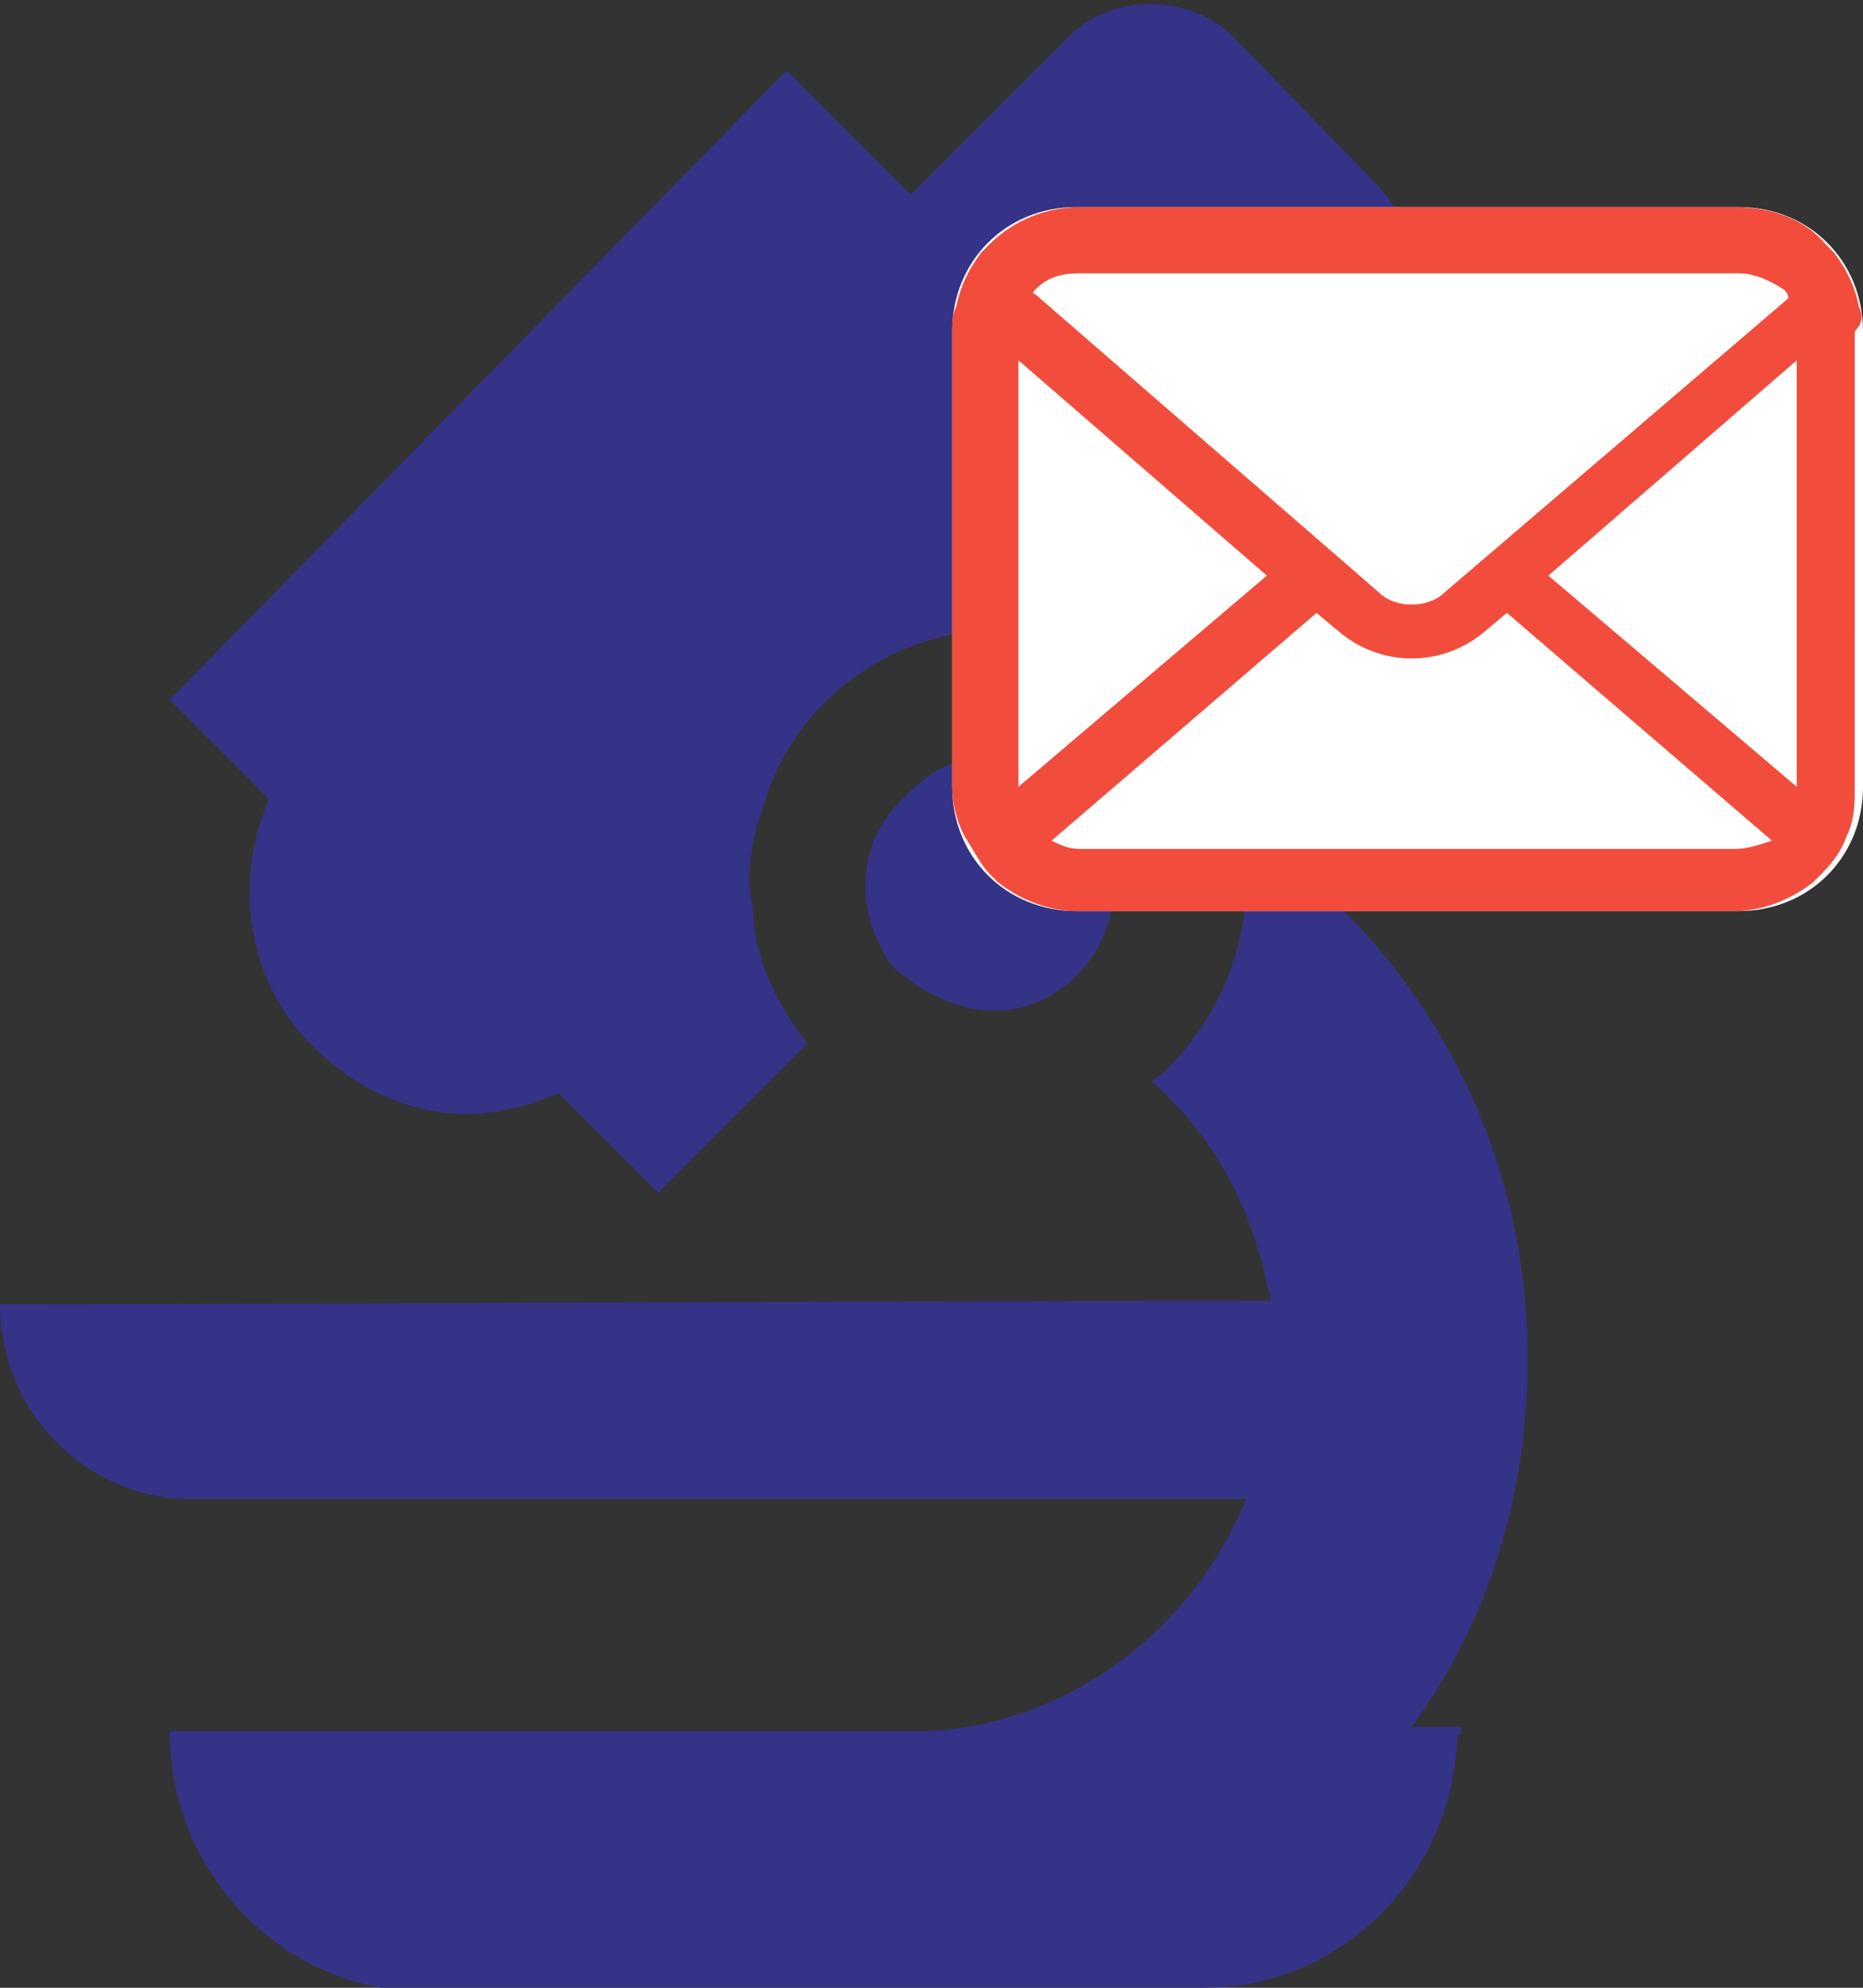
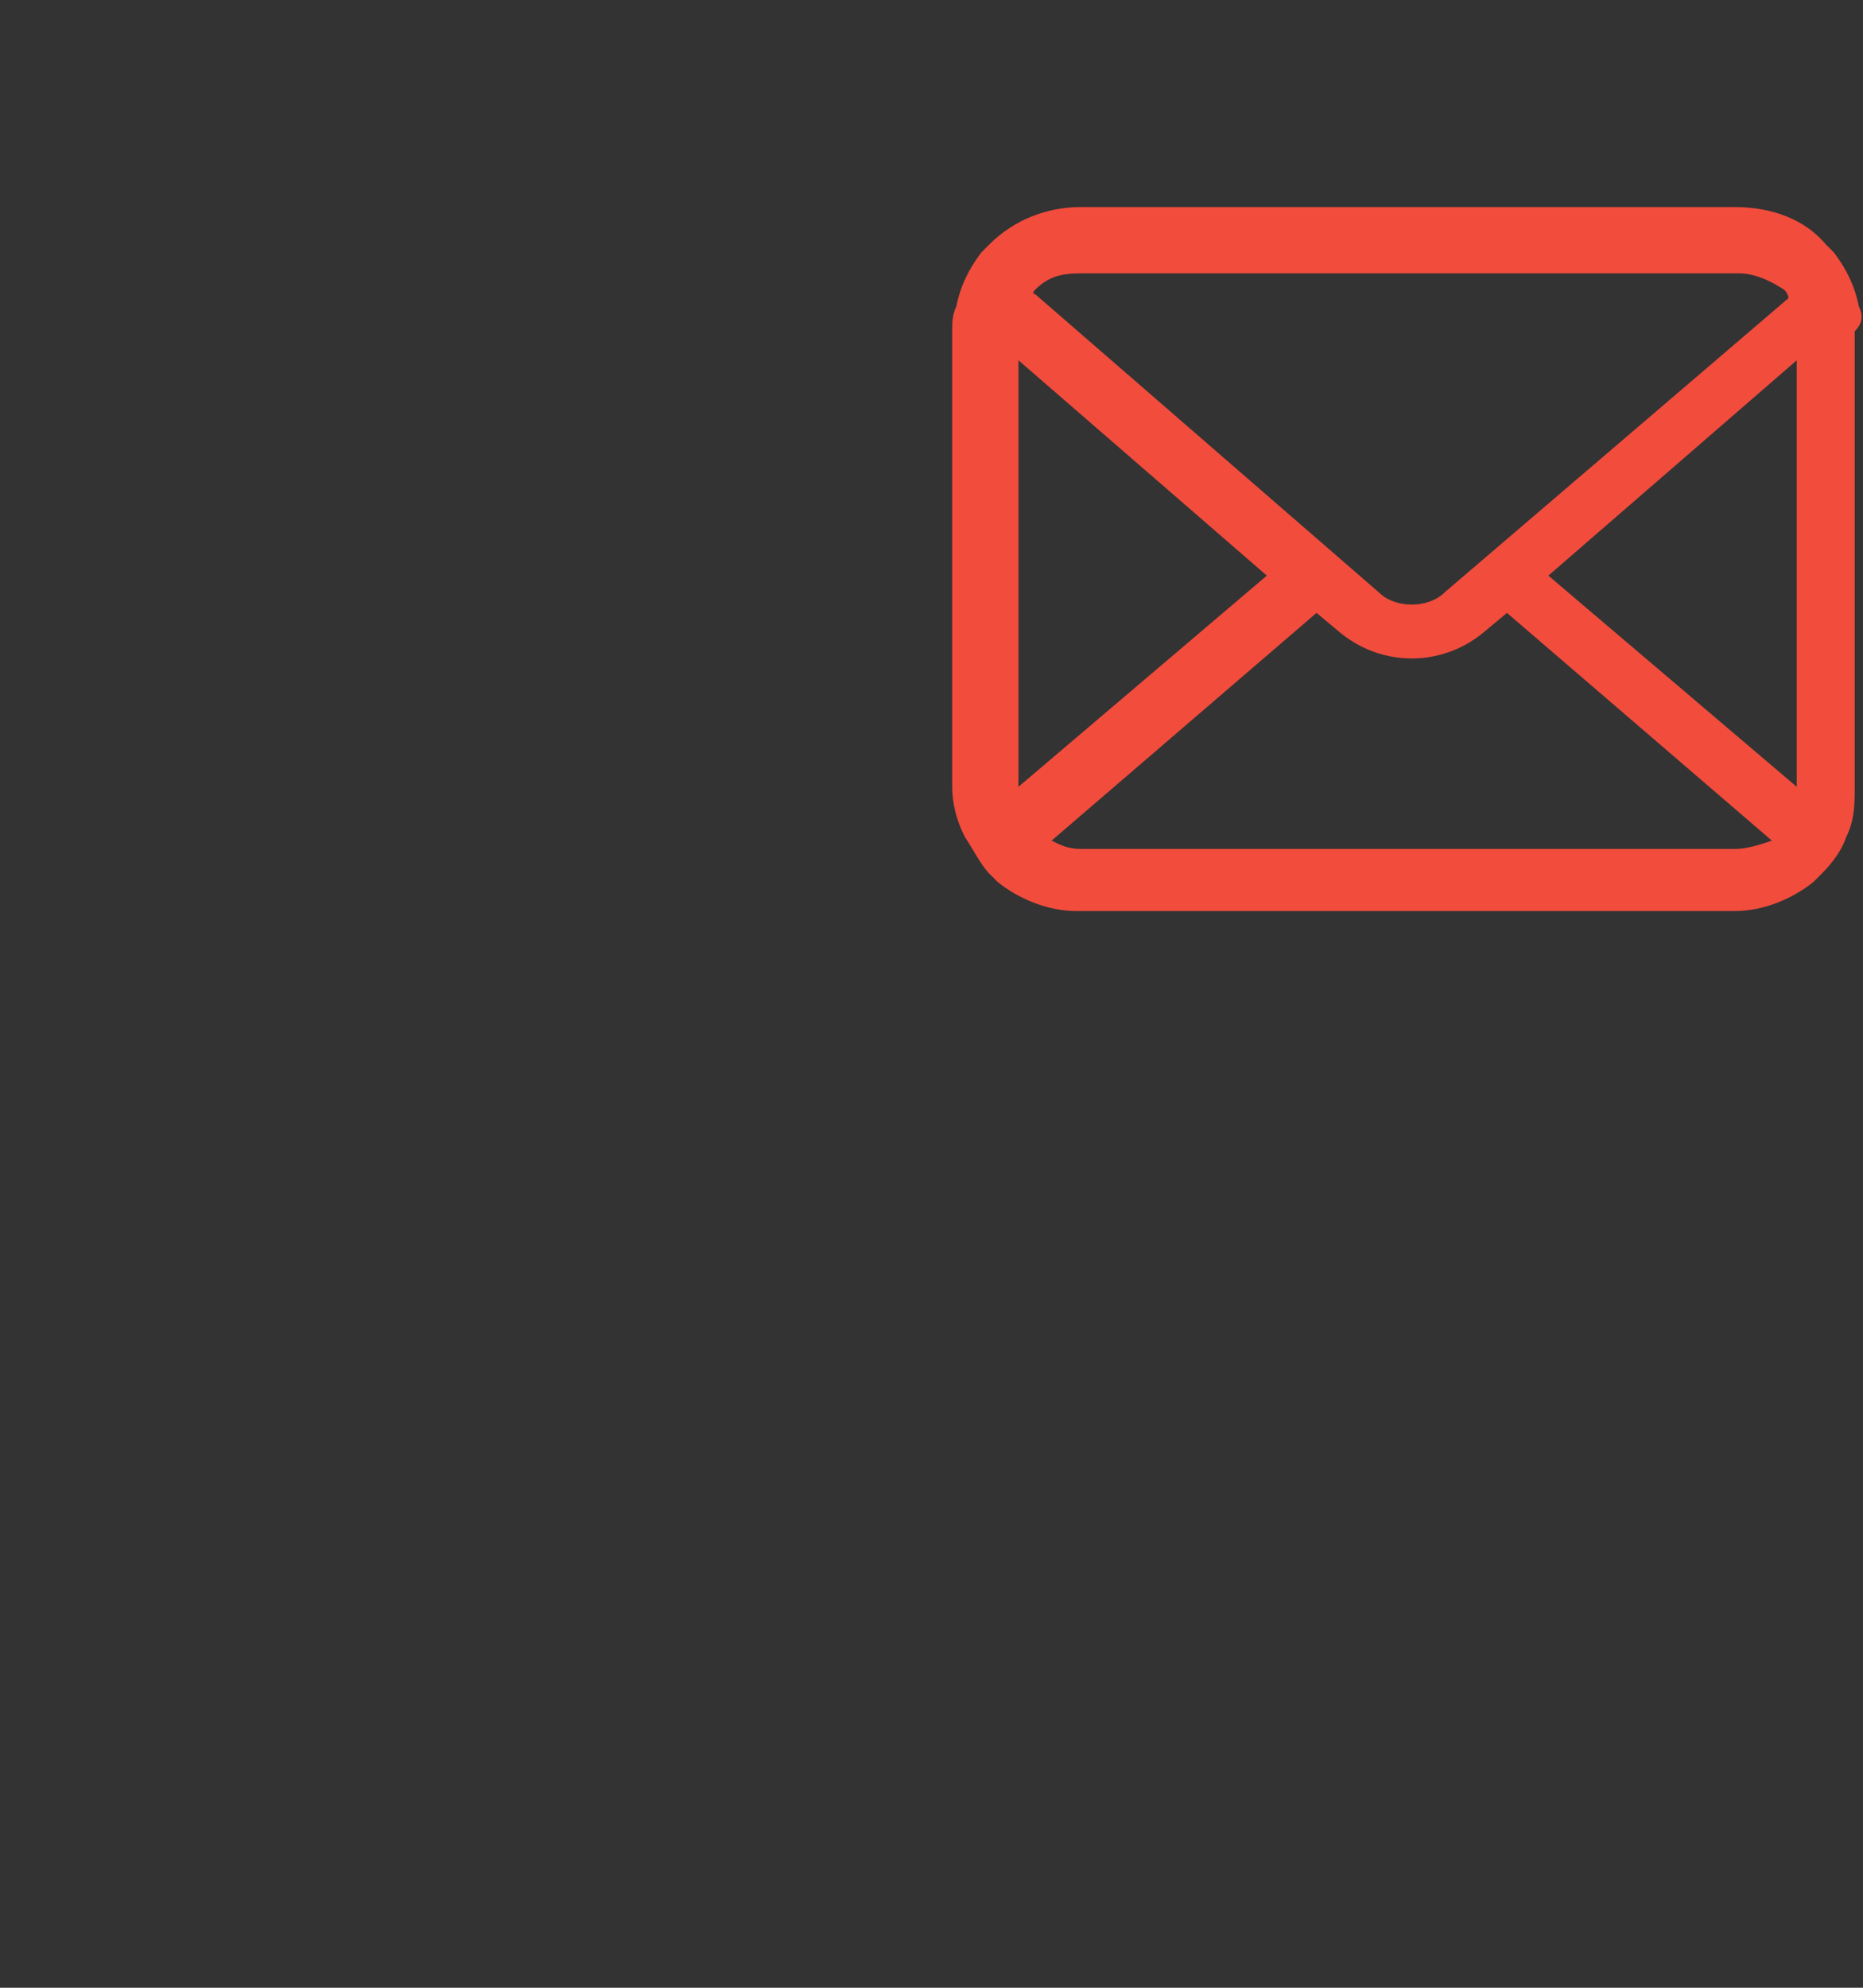
<svg xmlns="http://www.w3.org/2000/svg" version="1.1" id="レイヤー_1" x="0px" y="0px" viewBox="0 0 45 48" style="enable-background:new 0 0 45 48;" xml:space="preserve">
  <rect x="0" y="0" width="45" height="48" fill="#333333" stroke="none" />
  <style type="text/css">
	.st0{fill:#353387;}
	.st1{fill:#FFFFFF;}
	.st2{fill:#F24C3D;}
</style>
  <g>
-     <path class="st0" d="M35.3,41.7C35.3,41.7,35.3,41.7,35.3,41.7h-0.8h-0.4c1.9-2.6,2.8-5.7,2.8-8.9c0-4.6-2-8.8-5.4-11.7   c-0.5-0.4-1-0.8-1.5-1.1c0,0,0,0,0,0c0,0,0,0,0,0c0.1,0.4,0.1,0.8,0.1,1.3c0,1.8-0.8,3.5-2.1,4.7c-0.1,0-0.1,0.1-0.2,0.1   c0,0,0,0,0,0c0,0,0,0,0,0c1.5,1.3,2.4,3,2.8,4.9c0,0.1,0.1,0.3,0.1,0.4L0,31.5c0,2.6,2.1,4.7,4.6,4.7l22.7,0h2.8   c-1.3,3.2-4.3,5.4-7.6,5.6l-18.4,0c0,3.5,2.8,6.3,6.2,6.3L22,48h0l0.1,0h7c3.3,0,6-2.7,6.1-6.1C35.3,41.9,35.3,41.8,35.3,41.7   L35.3,41.7z" />
-     <path class="st0" d="M7.6,25.3c1,1,2.3,1.6,3.7,1.6c0.7,0,1.5-0.2,2.2-0.5l2.4,2.4l3.6-3.6c-0.7-0.9-1.2-1.9-1.3-3   c0-0.3-0.1-0.6-0.1-0.9c0-0.6,0.1-1.2,0.3-1.7c0.7-2.6,3-4.3,5.6-4.4H24c0.8,0,1.5,0.1,2.2,0.4c0.6,0.2,1.2,0.6,1.7,1l2.9-2.9l0,0   l0,0l0,0l-1.3-1.3l0,0l3.8-3.8c1.1-1.1,1.1-2.9,0-4.1l-3.5-3.6c-0.5-0.5-1.2-0.8-2-0.8c-0.8,0-1.5,0.3-2,0.8L22,4.7l0,0l-3-3   L4.1,16.9l2.4,2.4C5.6,21.3,6,23.8,7.6,25.3z" />
-     <path class="st0" d="M25.7,18.8c-0.5-0.3-1.1-0.5-1.7-0.5c-0.2,0-0.3,0-0.5,0c-0.6,0.1-1.1,0.4-1.5,0.8c-0.1,0.1-0.1,0.1-0.2,0.2   c-0.1,0.1-0.1,0.1-0.2,0.2c-0.1,0.1-0.2,0.3-0.3,0.4c0,0.1-0.1,0.1-0.1,0.2c0,0.1-0.1,0.1-0.1,0.2c-0.1,0.3-0.2,0.7-0.2,1.1   c0,0.6,0.2,1.2,0.5,1.7c0.1,0.2,0.3,0.4,0.5,0.5c0.2,0.2,0.4,0.3,0.6,0.4c0.4,0.2,0.9,0.4,1.4,0.4c0.1,0,0.3,0,0.4,0   c1.5-0.2,2.6-1.5,2.6-3C27,20.3,26.6,19.4,25.7,18.8z" />
-   </g>
+     </g>
  <g>
    <g>
-       <path class="st1" d="M42,22H26c-1.7,0-3-1.3-3-3V8c0-1.7,1.3-3,3-3h16c1.7,0,3,1.3,3,3v11C45,20.7,43.7,22,42,22z" />
-     </g>
+       </g>
    <g>
      <path class="st2" d="M44.9,7.4c-0.1-0.5-0.3-0.9-0.6-1.3C44.2,6,44.2,6,44.1,5.9C43.6,5.3,42.8,5,41.9,5H26.1    c-0.8,0-1.6,0.3-2.2,0.9C23.8,6,23.8,6,23.7,6.1c-0.3,0.4-0.5,0.8-0.6,1.3C23,7.6,23,7.8,23,8v11c0,0.4,0.1,0.8,0.3,1.2    c0.2,0.3,0.4,0.7,0.6,0.9c0.1,0.1,0.1,0.1,0.2,0.2c0.5,0.4,1.2,0.7,1.9,0.7h15.9c0.7,0,1.4-0.3,1.9-0.7c0.1-0.1,0.1-0.1,0.2-0.2    c0.3-0.3,0.5-0.6,0.6-0.9v0c0.2-0.4,0.2-0.8,0.2-1.2V8C45,7.8,45,7.6,44.9,7.4z M25,7c0.3-0.3,0.6-0.4,1.1-0.4h15.9    c0.4,0,0.8,0.2,1.1,0.4c0,0,0.1,0.1,0.1,0.2l-8.3,7.1c-0.2,0.2-0.5,0.3-0.8,0.3c-0.3,0-0.6-0.1-0.8-0.3l-8.3-7.2    C24.9,7.1,25,7,25,7z M24.6,19V8.7l6,5.2L24.6,19C24.6,19,24.6,19,24.6,19z M41.9,20.5H26.1c-0.3,0-0.5-0.1-0.7-0.2l6.4-5.5    l0.6,0.5c0.5,0.4,1.1,0.6,1.7,0.6c0.6,0,1.2-0.2,1.7-0.6l0.6-0.5l6.4,5.5C42.5,20.4,42.2,20.5,41.9,20.5z M43.4,19    C43.4,19,43.4,19,43.4,19l-6-5.1l6-5.2V19z" />
    </g>
  </g>
</svg>